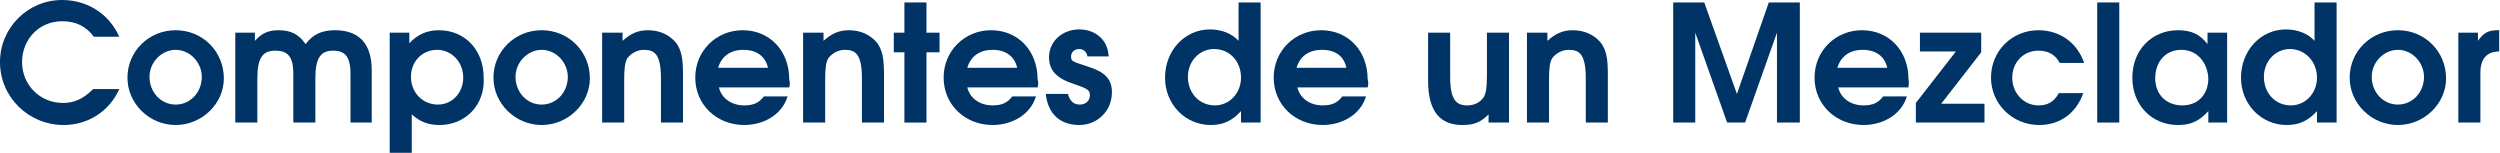
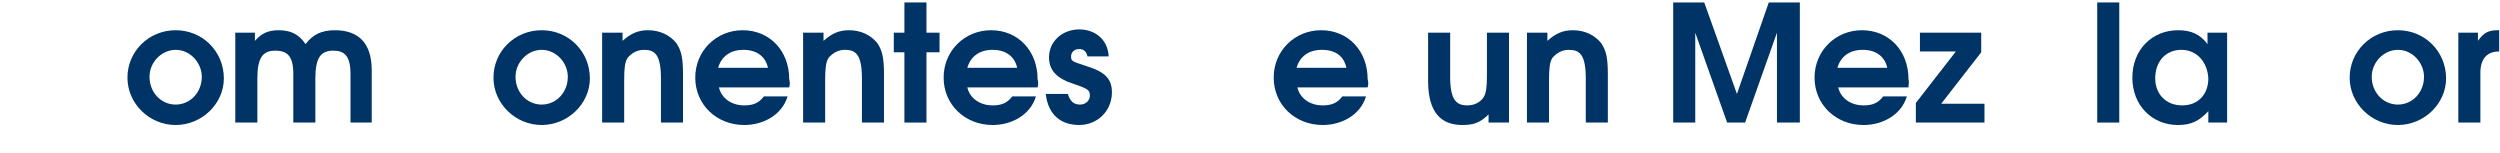
<svg xmlns="http://www.w3.org/2000/svg" version="1.1" id="Capa_1" x="0px" y="0px" viewBox="0 0 306 18.7" style="enable-background:new 0 0 306 18.7;" xml:space="preserve">
  <style type="text/css">
	.st0{fill:#003366;}
</style>
  <g>
-     <path class="st0" d="M7.8,15.3C3.5,15.3,0,11.9,0,7.6C0,3.4,3.4,0,7.6,0c3,0,5.7,1.6,7,4.5h-3.1c-1-1.3-2.2-1.9-3.9-1.9   c-2.8,0-4.9,2.2-4.9,5c0,2.8,2.2,5,5,5c1.4,0,2.5-0.5,3.7-1.7h3.2C13.4,13.6,10.8,15.3,7.8,15.3z" />
    <path class="st0" d="M21.5,15.3c-3.2,0-5.9-2.6-5.9-5.8c0-3.2,2.6-5.8,5.9-5.8c3.3,0,5.9,2.6,5.9,5.9   C27.4,12.7,24.7,15.3,21.5,15.3z M21.5,6.1c-1.7,0-3.2,1.5-3.2,3.3c0,1.9,1.4,3.4,3.2,3.4c1.8,0,3.2-1.5,3.2-3.4   C24.7,7.7,23.3,6.1,21.5,6.1z" />
    <path class="st0" d="M42.9,15V9c0-2.2-0.8-2.8-2.1-2.8c-1.5,0-2.2,0.8-2.2,3.4V15h-2.7V9c0-2.2-0.8-2.8-2.2-2.8   c-1.5,0-2.2,0.8-2.2,3.4V15h-2.7V4h2.4v1c0.8-0.9,1.6-1.3,2.9-1.3c1.5,0,2.5,0.5,3.3,1.7c0.9-1.2,2-1.7,3.6-1.7   c2.9,0,4.5,1.6,4.5,4.9V15H42.9z" />
-     <path class="st0" d="M53.8,15.3c-1.4,0-2.4-0.4-3.4-1.3v4.7h-2.7V4h2.4v1.3c0.9-1,2.1-1.6,3.6-1.6c3.2,0,5.5,2.4,5.5,5.8   C59.4,12.8,57,15.3,53.8,15.3z M53.5,6.1c-1.8,0-3.2,1.4-3.2,3.3c0,1.9,1.4,3.4,3.3,3.4c1.8,0,3.1-1.5,3.1-3.3   C56.7,7.6,55.3,6.1,53.5,6.1z" />
    <path class="st0" d="M66.3,15.3c-3.2,0-5.9-2.6-5.9-5.8c0-3.2,2.6-5.8,5.9-5.8c3.3,0,5.9,2.6,5.9,5.9   C72.2,12.7,69.5,15.3,66.3,15.3z M66.3,6.1c-1.7,0-3.2,1.5-3.2,3.3c0,1.9,1.4,3.4,3.2,3.4c1.8,0,3.2-1.5,3.2-3.4   C69.5,7.7,68.1,6.1,66.3,6.1z" />
    <path class="st0" d="M80.9,15V9.6c0-3-0.8-3.5-2.1-3.5c-0.8,0-1.5,0.4-2,1c-0.3,0.5-0.4,1.2-0.4,2.7V15h-2.7V4h2.5V5   c1-0.9,1.9-1.3,3.1-1.3c1.5,0,2.7,0.6,3.5,1.6c0.6,0.9,0.8,1.8,0.8,3.8V15H80.9z" />
    <path class="st0" d="M96.6,10.7H88c0.3,1.3,1.5,2.2,3.1,2.2c1.1,0,1.8-0.3,2.4-1.1h2.9c-0.7,2.3-3,3.5-5.3,3.5c-3.4,0-6-2.5-6-5.8   c0-3.3,2.6-5.8,5.8-5.8c3.3,0,5.7,2.5,5.7,6C96.7,10.1,96.7,10.3,96.6,10.7z M91,6.1c-1.6,0-2.7,0.8-3.1,2.2h6.1   C93.7,6.9,92.6,6.1,91,6.1z" />
    <path class="st0" d="M105.5,15V9.6c0-3-0.8-3.5-2.1-3.5c-0.8,0-1.5,0.4-2,1c-0.3,0.5-0.4,1.2-0.4,2.7V15h-2.7V4h2.5V5   c1-0.9,1.9-1.3,3.1-1.3c1.5,0,2.7,0.6,3.5,1.6c0.6,0.9,0.8,1.8,0.8,3.8V15H105.5z" />
    <path class="st0" d="M113.4,6.4V15h-2.7V6.4h-1.3V4h1.3V0.3h2.7V4h1.6v2.4H113.4z" />
    <path class="st0" d="M127,10.7h-8.6c0.3,1.3,1.5,2.2,3.1,2.2c1.1,0,1.8-0.3,2.4-1.1h2.9c-0.7,2.3-3,3.5-5.3,3.5c-3.4,0-6-2.5-6-5.8   c0-3.3,2.6-5.8,5.8-5.8c3.3,0,5.7,2.5,5.7,6C127.1,10.1,127.1,10.3,127,10.7z M121.5,6.1c-1.6,0-2.7,0.8-3.1,2.2h6.1   C124.2,6.9,123.1,6.1,121.5,6.1z" />
    <path class="st0" d="M132.1,15.3c-2.2,0-3.8-1.2-4.1-3.8h2.7c0.3,0.9,0.7,1.3,1.5,1.3c0.7,0,1.2-0.5,1.2-1.1c0-0.6-0.1-0.8-1.9-1.4   c-2.2-0.7-3.1-1.7-3.1-3.3c0-1.9,1.6-3.4,3.7-3.4c1.9,0,3.5,1.2,3.6,3.3h-2.6c-0.1-0.6-0.5-0.9-1-0.9c-0.6,0-1,0.4-1,0.9   c0,0.6,0.1,0.6,1.9,1.2c2.3,0.7,3.1,1.6,3.1,3.2C136.1,13.6,134.3,15.3,132.1,15.3z" />
-     <path class="st0" d="M151.9,15v-1.4c-1.1,1.2-2.2,1.7-3.7,1.7c-3.1,0-5.6-2.5-5.6-5.8c0-3.3,2.4-5.9,5.5-5.9c1.4,0,2.7,0.5,3.5,1.4   V0.3h2.7V15H151.9z M148.6,6c-1.8,0-3.2,1.5-3.2,3.4c0,2,1.4,3.5,3.3,3.5c1.8,0,3.2-1.5,3.2-3.4C151.9,7.5,150.5,6,148.6,6z" />
    <path class="st0" d="M167.4,10.7h-8.6c0.3,1.3,1.5,2.2,3.1,2.2c1.1,0,1.8-0.3,2.4-1.1h2.9c-0.7,2.3-3,3.5-5.3,3.5   c-3.4,0-6-2.5-6-5.8c0-3.3,2.6-5.8,5.8-5.8c3.3,0,5.7,2.5,5.7,6C167.5,10.1,167.5,10.3,167.4,10.7z M161.8,6.1   c-1.6,0-2.7,0.8-3.1,2.2h6.1C164.5,6.9,163.5,6.1,161.8,6.1z" />
    <path class="st0" d="M182.2,15V14c-1,1-1.8,1.3-3.2,1.3c-2.6,0-4.2-1.5-4.2-5.4V4h2.7v5.4c0,2.9,0.8,3.5,2.1,3.5c0.9,0,1.6-0.4,2-1   c0.3-0.5,0.4-1.2,0.4-2.7V4h2.7V15H182.2z" />
    <path class="st0" d="M194.1,15V9.6c0-3-0.8-3.5-2.1-3.5c-0.8,0-1.5,0.4-2,1c-0.3,0.5-0.4,1.2-0.4,2.7V15h-2.7V4h2.5V5   c1-0.9,1.9-1.3,3.1-1.3c1.5,0,2.7,0.6,3.5,1.6c0.6,0.9,0.8,1.8,0.8,3.8V15H194.1z" />
    <path class="st0" d="M217.5,15V4L213.6,15h-2.2L207.5,4V15h-2.7V0.3h3.8l4,11.2l3.9-11.2h3.8V15H217.5z" />
    <path class="st0" d="M233.6,10.7H225c0.3,1.3,1.5,2.2,3.1,2.2c1.1,0,1.8-0.3,2.4-1.1h2.9c-0.7,2.3-3,3.5-5.3,3.5   c-3.4,0-6-2.5-6-5.8c0-3.3,2.6-5.8,5.8-5.8c3.3,0,5.7,2.5,5.7,6C233.7,10.1,233.6,10.3,233.6,10.7z M228,6.1   c-1.6,0-2.7,0.8-3.1,2.2h6.1C230.7,6.9,229.6,6.1,228,6.1z" />
    <path class="st0" d="M234.5,15v-2.4l4.9-6.3H235V4h7.5v2.4l-4.9,6.3h5.3V15H234.5z" />
-     <path class="st0" d="M249.6,15.3c-3.3,0-5.9-2.6-5.9-5.8c0-3.3,2.6-5.8,5.8-5.8c2.5,0,4.7,1.4,5.6,4h-3c-0.5-1-1.4-1.5-2.6-1.5   c-1.8,0-3.2,1.4-3.2,3.3s1.4,3.4,3.2,3.4c1.1,0,1.9-0.4,2.5-1.5h3C254.1,13.9,252.1,15.3,249.6,15.3z" />
    <path class="st0" d="M256.7,15V0.3h2.7V15H256.7z" />
    <path class="st0" d="M270.3,15v-1.4c-1.1,1.2-2.1,1.7-3.7,1.7c-3.2,0-5.6-2.4-5.6-5.8c0-3.4,2.4-5.8,5.6-5.8c1.6,0,2.7,0.5,3.6,1.7   V4h2.4V15H270.3z M267,6.1c-1.9,0-3.2,1.4-3.2,3.5c0,1.9,1.3,3.3,3.3,3.3c2,0,3.2-1.4,3.2-3.3C270.2,7.6,268.9,6.1,267,6.1z" />
-     <path class="st0" d="M283.6,15v-1.4c-1.1,1.2-2.2,1.7-3.7,1.7c-3.1,0-5.6-2.5-5.6-5.8c0-3.3,2.4-5.9,5.5-5.9c1.4,0,2.7,0.5,3.5,1.4   V0.3h2.7V15H283.6z M280.3,6c-1.8,0-3.2,1.5-3.2,3.4c0,2,1.4,3.5,3.3,3.5c1.8,0,3.2-1.5,3.2-3.4C283.6,7.5,282.1,6,280.3,6z" />
    <path class="st0" d="M293.5,15.3c-3.2,0-5.9-2.6-5.9-5.8c0-3.2,2.6-5.8,5.9-5.8c3.3,0,5.9,2.6,5.9,5.9   C299.4,12.7,296.7,15.3,293.5,15.3z M293.5,6.1c-1.7,0-3.2,1.5-3.2,3.3c0,1.9,1.4,3.4,3.2,3.4c1.8,0,3.2-1.5,3.2-3.4   C296.7,7.7,295.3,6.1,293.5,6.1z" />
    <path class="st0" d="M303.6,8.9V15h-2.7V4h2.4V5c0.7-1,1.3-1.3,2.4-1.3h0.2v2.6C304.4,6.3,303.6,7.2,303.6,8.9z" />
  </g>
</svg>